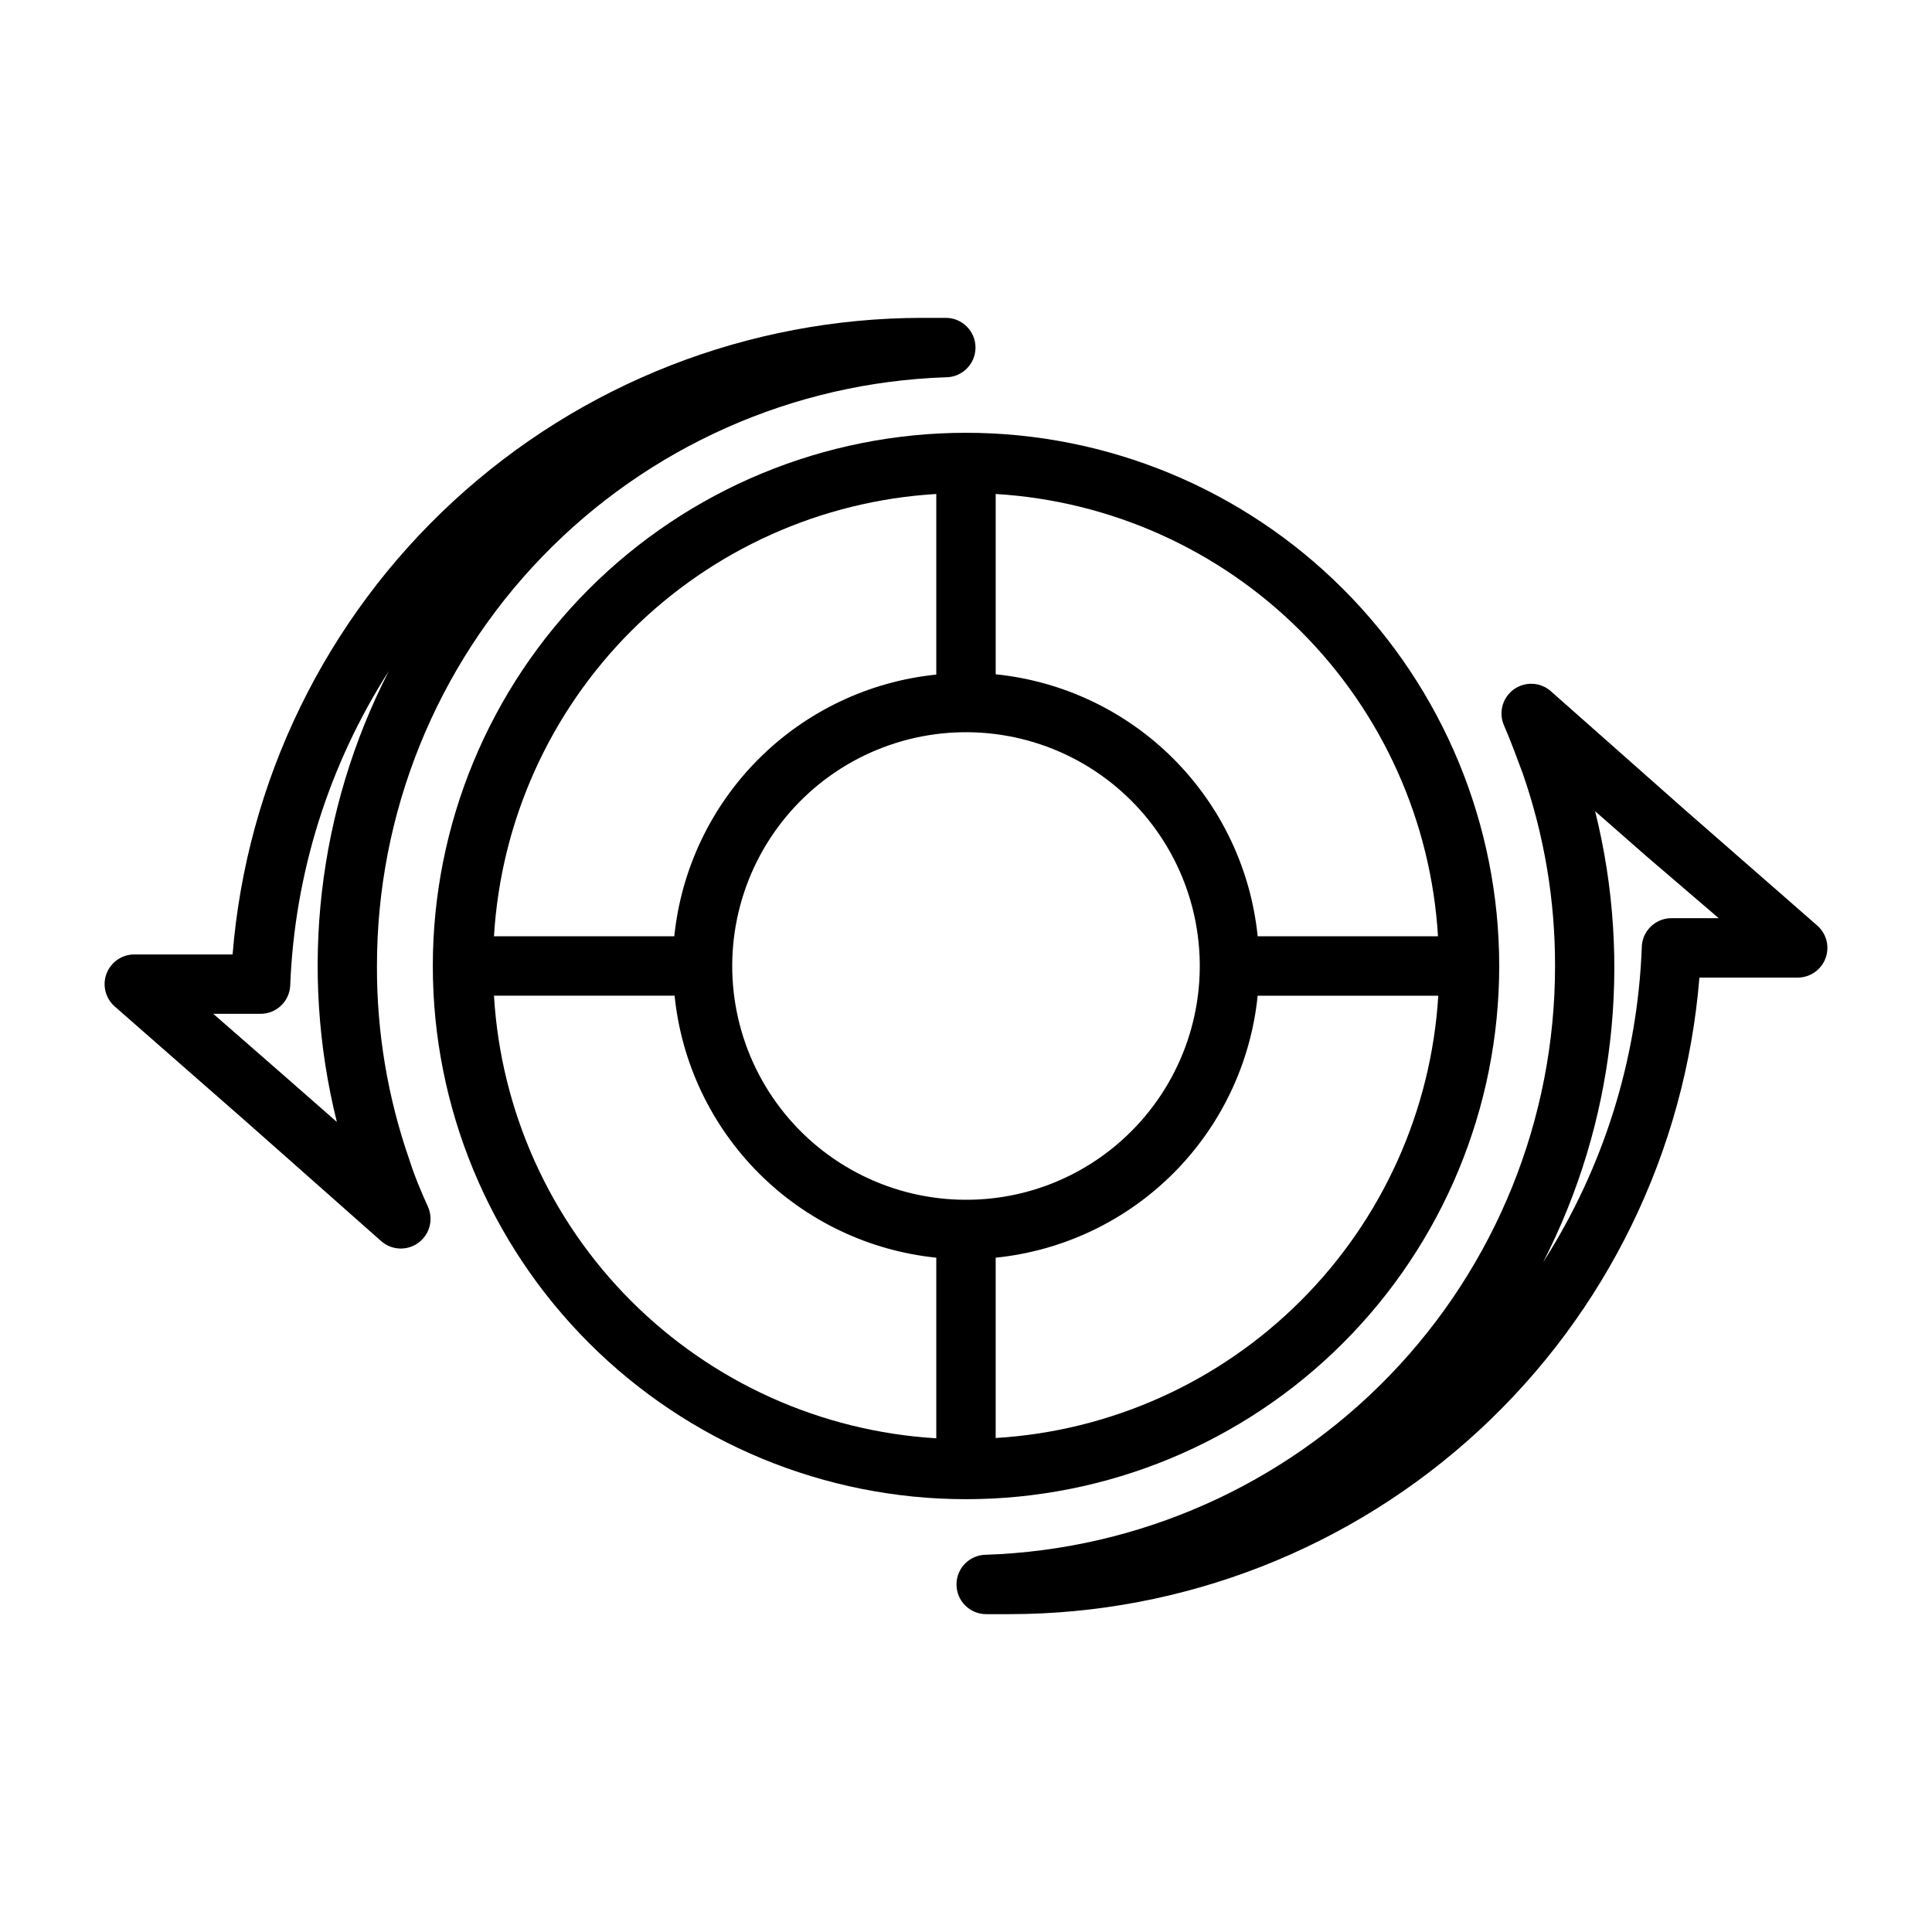
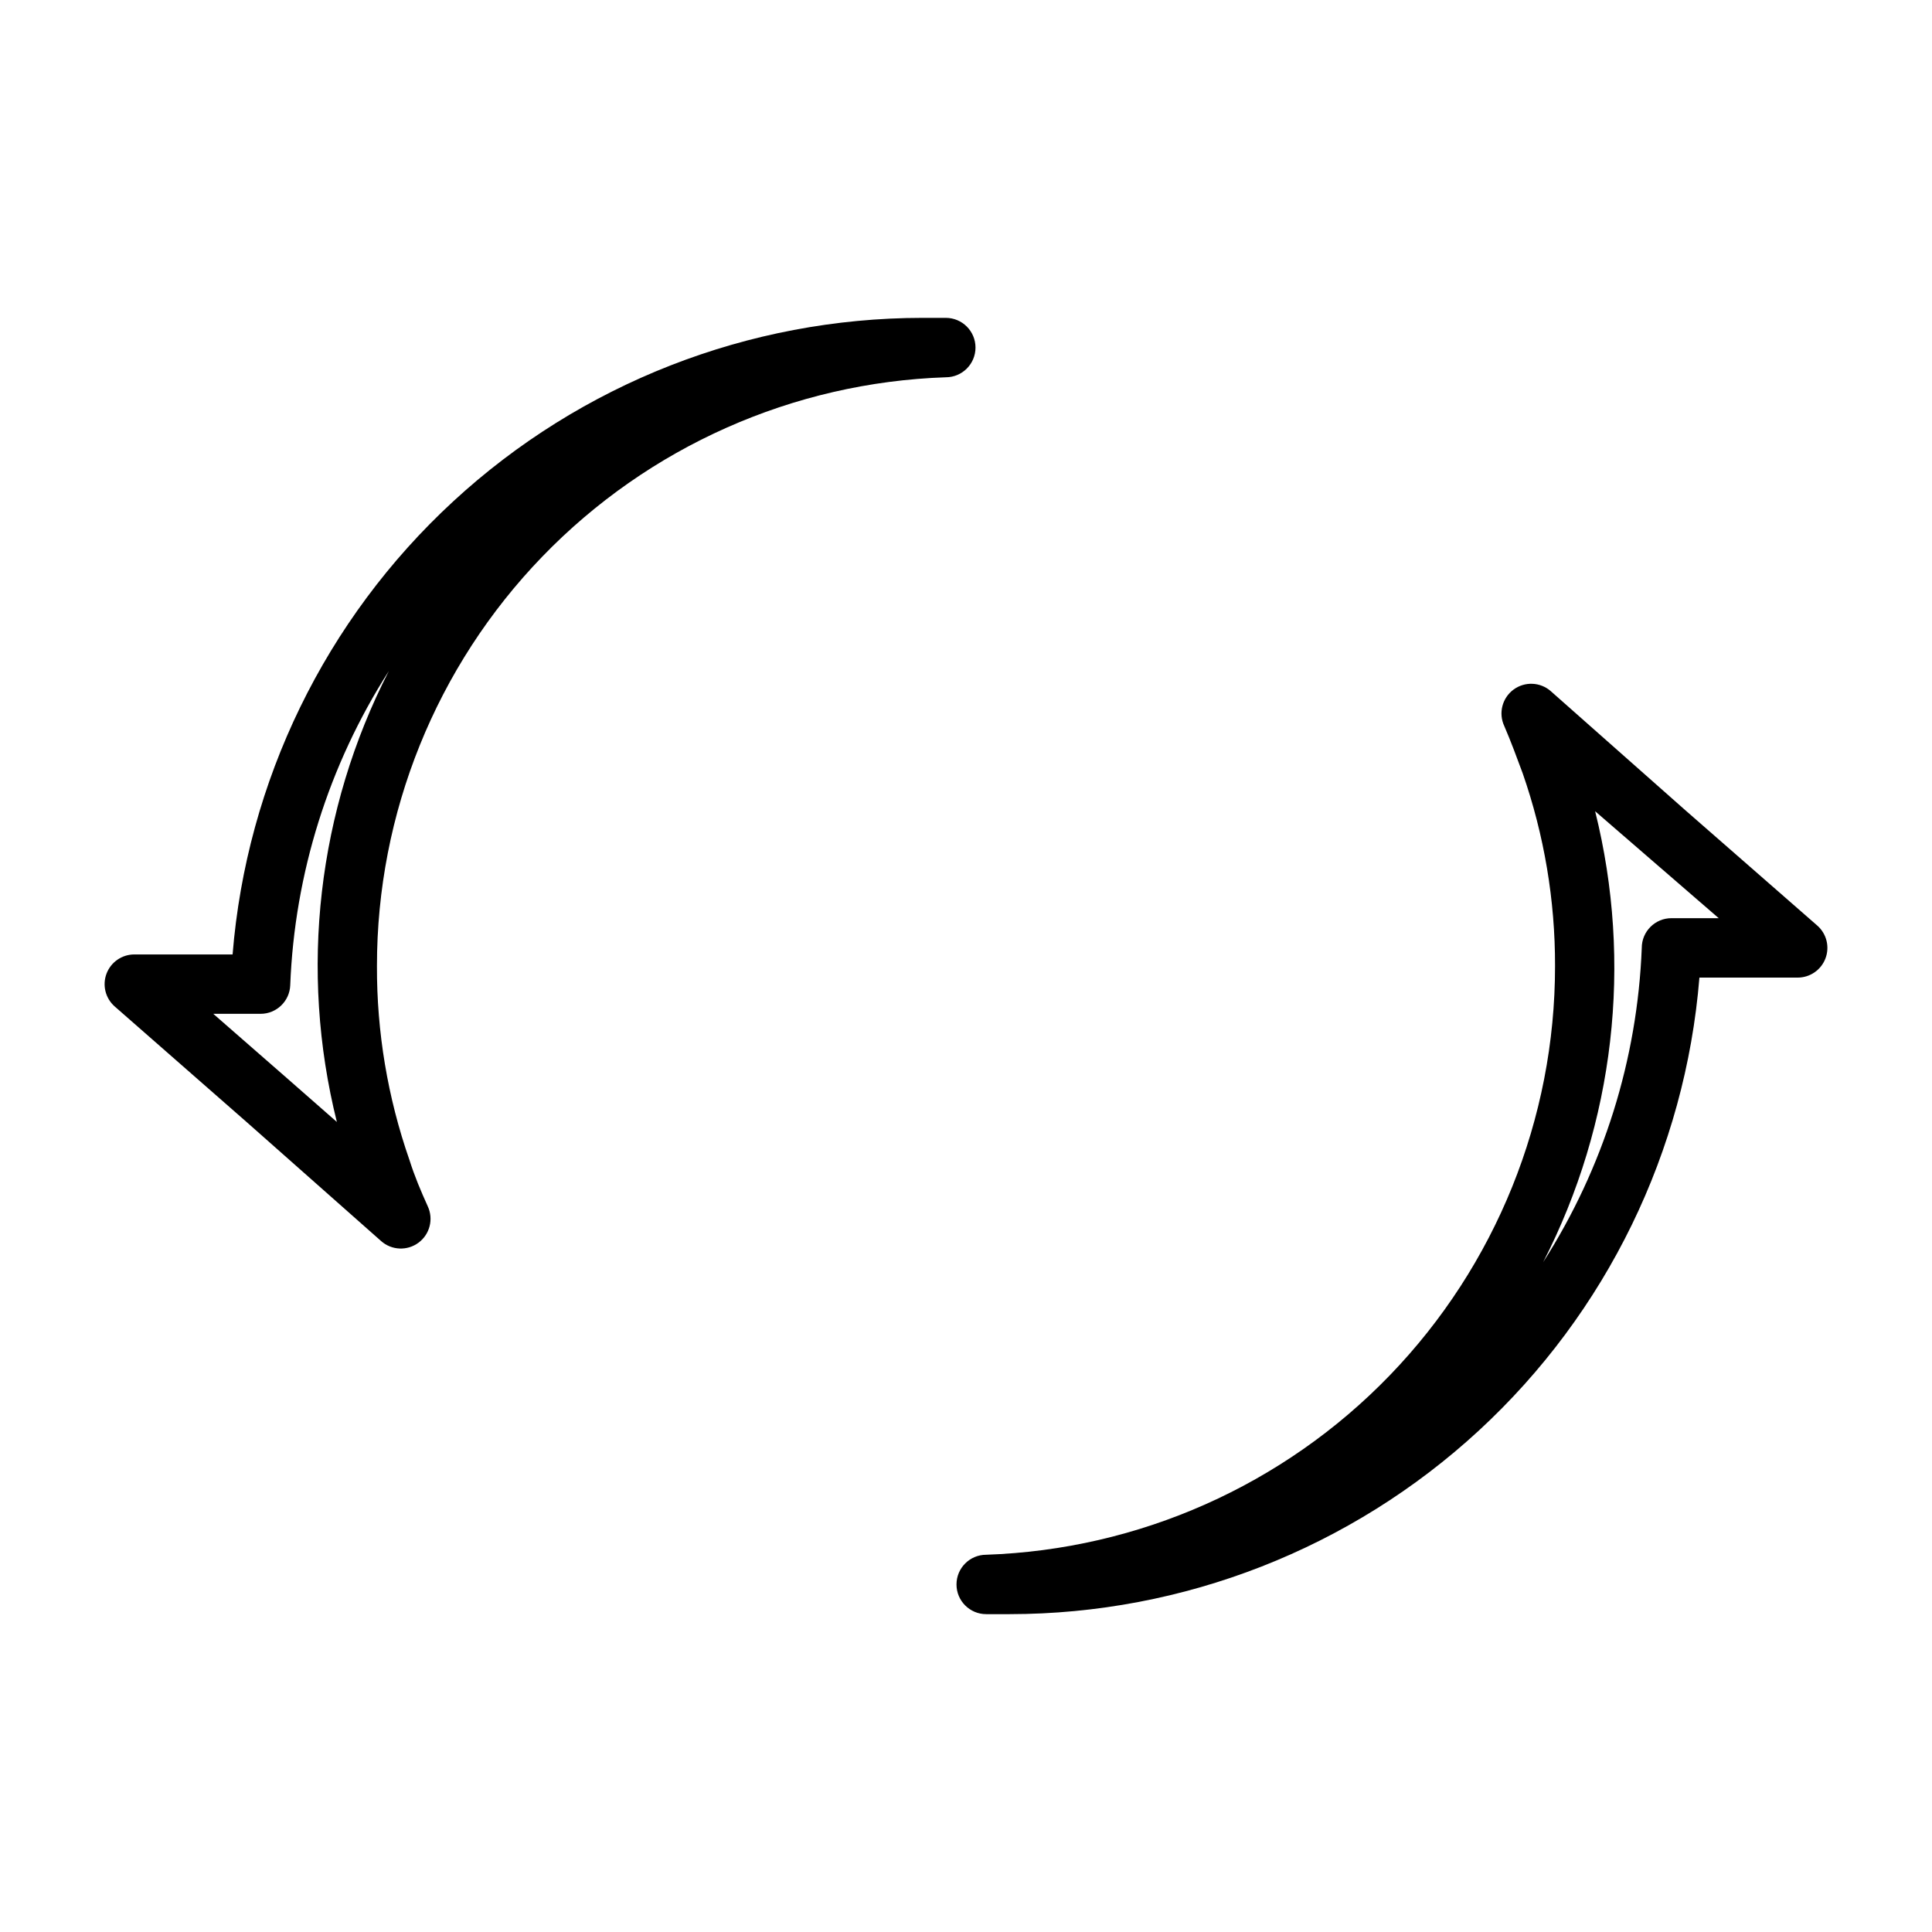
<svg xmlns="http://www.w3.org/2000/svg" fill="#000000" width="800px" height="800px" version="1.1" viewBox="144 144 512 512">
  <g>
-     <path d="m547.52 348.91c5.719 16.422 8.621 33.695 8.582 51.09 0.023 40.48-15.691 79.387-43.82 108.5s-66.469 46.152-106.93 47.523c-4.348 0-7.871 3.523-7.871 7.871 0 4.348 3.523 7.871 7.871 7.871h6.219c46.086-0.027 90.473-17.395 124.34-48.652 33.867-31.254 54.73-74.109 58.449-120.04h26.055c3.273-0.008 6.199-2.035 7.356-5.098 1.156-3.059 0.297-6.516-2.16-8.68l-35.031-30.621-35.582-31.488h0.004c-2.793-2.473-6.938-2.648-9.926-0.422-2.992 2.231-4.008 6.25-2.434 9.629 1.809 4.176 3.383 8.504 4.879 12.52zm51.957 38.414h-12.516c-4.348 0-7.875 3.523-7.875 7.871-1.152 29.594-10.172 58.344-26.133 83.289 18.906-36.852 23.801-79.312 13.773-119.5l13.461 11.809z" />
+     <path d="m547.52 348.91c5.719 16.422 8.621 33.695 8.582 51.09 0.023 40.48-15.691 79.387-43.82 108.5s-66.469 46.152-106.93 47.523c-4.348 0-7.871 3.523-7.871 7.871 0 4.348 3.523 7.871 7.871 7.871h6.219c46.086-0.027 90.473-17.395 124.34-48.652 33.867-31.254 54.73-74.109 58.449-120.04h26.055c3.273-0.008 6.199-2.035 7.356-5.098 1.156-3.059 0.297-6.516-2.16-8.68l-35.031-30.621-35.582-31.488h0.004c-2.793-2.473-6.938-2.648-9.926-0.422-2.992 2.231-4.008 6.25-2.434 9.629 1.809 4.176 3.383 8.504 4.879 12.52zm51.957 38.414h-12.516c-4.348 0-7.875 3.523-7.875 7.871-1.152 29.594-10.172 58.344-26.133 83.289 18.906-36.852 23.801-79.312 13.773-119.5z" />
    <path d="m209.42 441.41 35.582 31.488c2.789 2.473 6.934 2.648 9.922 0.418 2.992-2.227 4.008-6.246 2.438-9.629-1.812-4.016-3.465-7.871-4.879-12.359h-0.004c-5.746-16.5-8.648-33.855-8.582-51.324-0.02-40.484 15.691-79.391 43.82-108.5 28.129-29.113 66.473-46.152 106.93-47.52 4.348 0 7.871-3.527 7.871-7.875 0-4.348-3.523-7.871-7.871-7.871h-6.219c-46.086 0.027-90.473 17.395-124.34 48.652-33.867 31.254-54.73 74.109-58.449 120.05h-26.055c-3.273 0.004-6.199 2.031-7.356 5.094-1.152 3.059-0.293 6.516 2.16 8.68zm28.184 14.801m-16.691-51.09c1.152-29.594 10.176-58.344 26.137-83.289-18.91 36.852-23.805 79.312-13.777 119.5l-13.461-11.809-19.289-16.848h12.52c4.227 0.004 7.703-3.332 7.871-7.555z" />
-     <path d="m258.7 400c0 37.473 14.887 73.414 41.387 99.914s62.441 41.387 99.918 41.387c37.473 0 73.414-14.887 99.914-41.387s41.387-62.441 41.387-99.914c0-37.477-14.887-73.418-41.387-99.918s-62.441-41.387-99.914-41.387c-37.477 0-73.418 14.887-99.918 41.387s-41.387 62.441-41.387 99.918zm141.3 61.953c-19.266-0.004-37.434-8.965-49.156-24.25-11.727-15.285-15.672-35.152-10.68-53.758 4.992-18.605 18.352-33.832 36.152-41.195 17.801-7.363 38.016-6.027 54.691 3.613 16.68 9.645 27.922 26.496 30.422 45.594 2.5 19.102-4.027 38.281-17.664 51.887-11.598 11.617-27.352 18.133-43.766 18.109zm-88.719-150.75c21.613-21.562 50.371-34.473 80.844-36.293v47.863c-17.785 1.809-34.402 9.695-47.051 22.328-12.645 12.633-20.551 29.242-22.379 47.023h-47.785c1.824-30.512 14.762-59.301 36.371-80.922zm-36.371 96.668h47.863c1.809 17.785 9.695 34.402 22.328 47.051 12.633 12.648 29.242 20.551 47.023 22.379v47.863c-30.5-1.832-59.273-14.781-80.871-36.395-21.602-21.617-34.527-50.395-36.344-80.898zm213.8 80.844c-21.598 21.594-50.359 34.531-80.844 36.371v-47.785c17.797-1.809 34.422-9.707 47.074-22.355 12.648-12.652 20.547-29.277 22.355-47.074h47.863c-1.859 30.496-14.828 59.258-36.449 80.844zm36.371-96.59h-47.785c-1.809-17.797-9.707-34.422-22.355-47.07-12.652-12.652-29.277-20.547-47.074-22.359v-47.785c30.488 1.832 59.25 14.77 80.848 36.367s34.535 50.359 36.367 80.848z" />
  </g>
</svg>